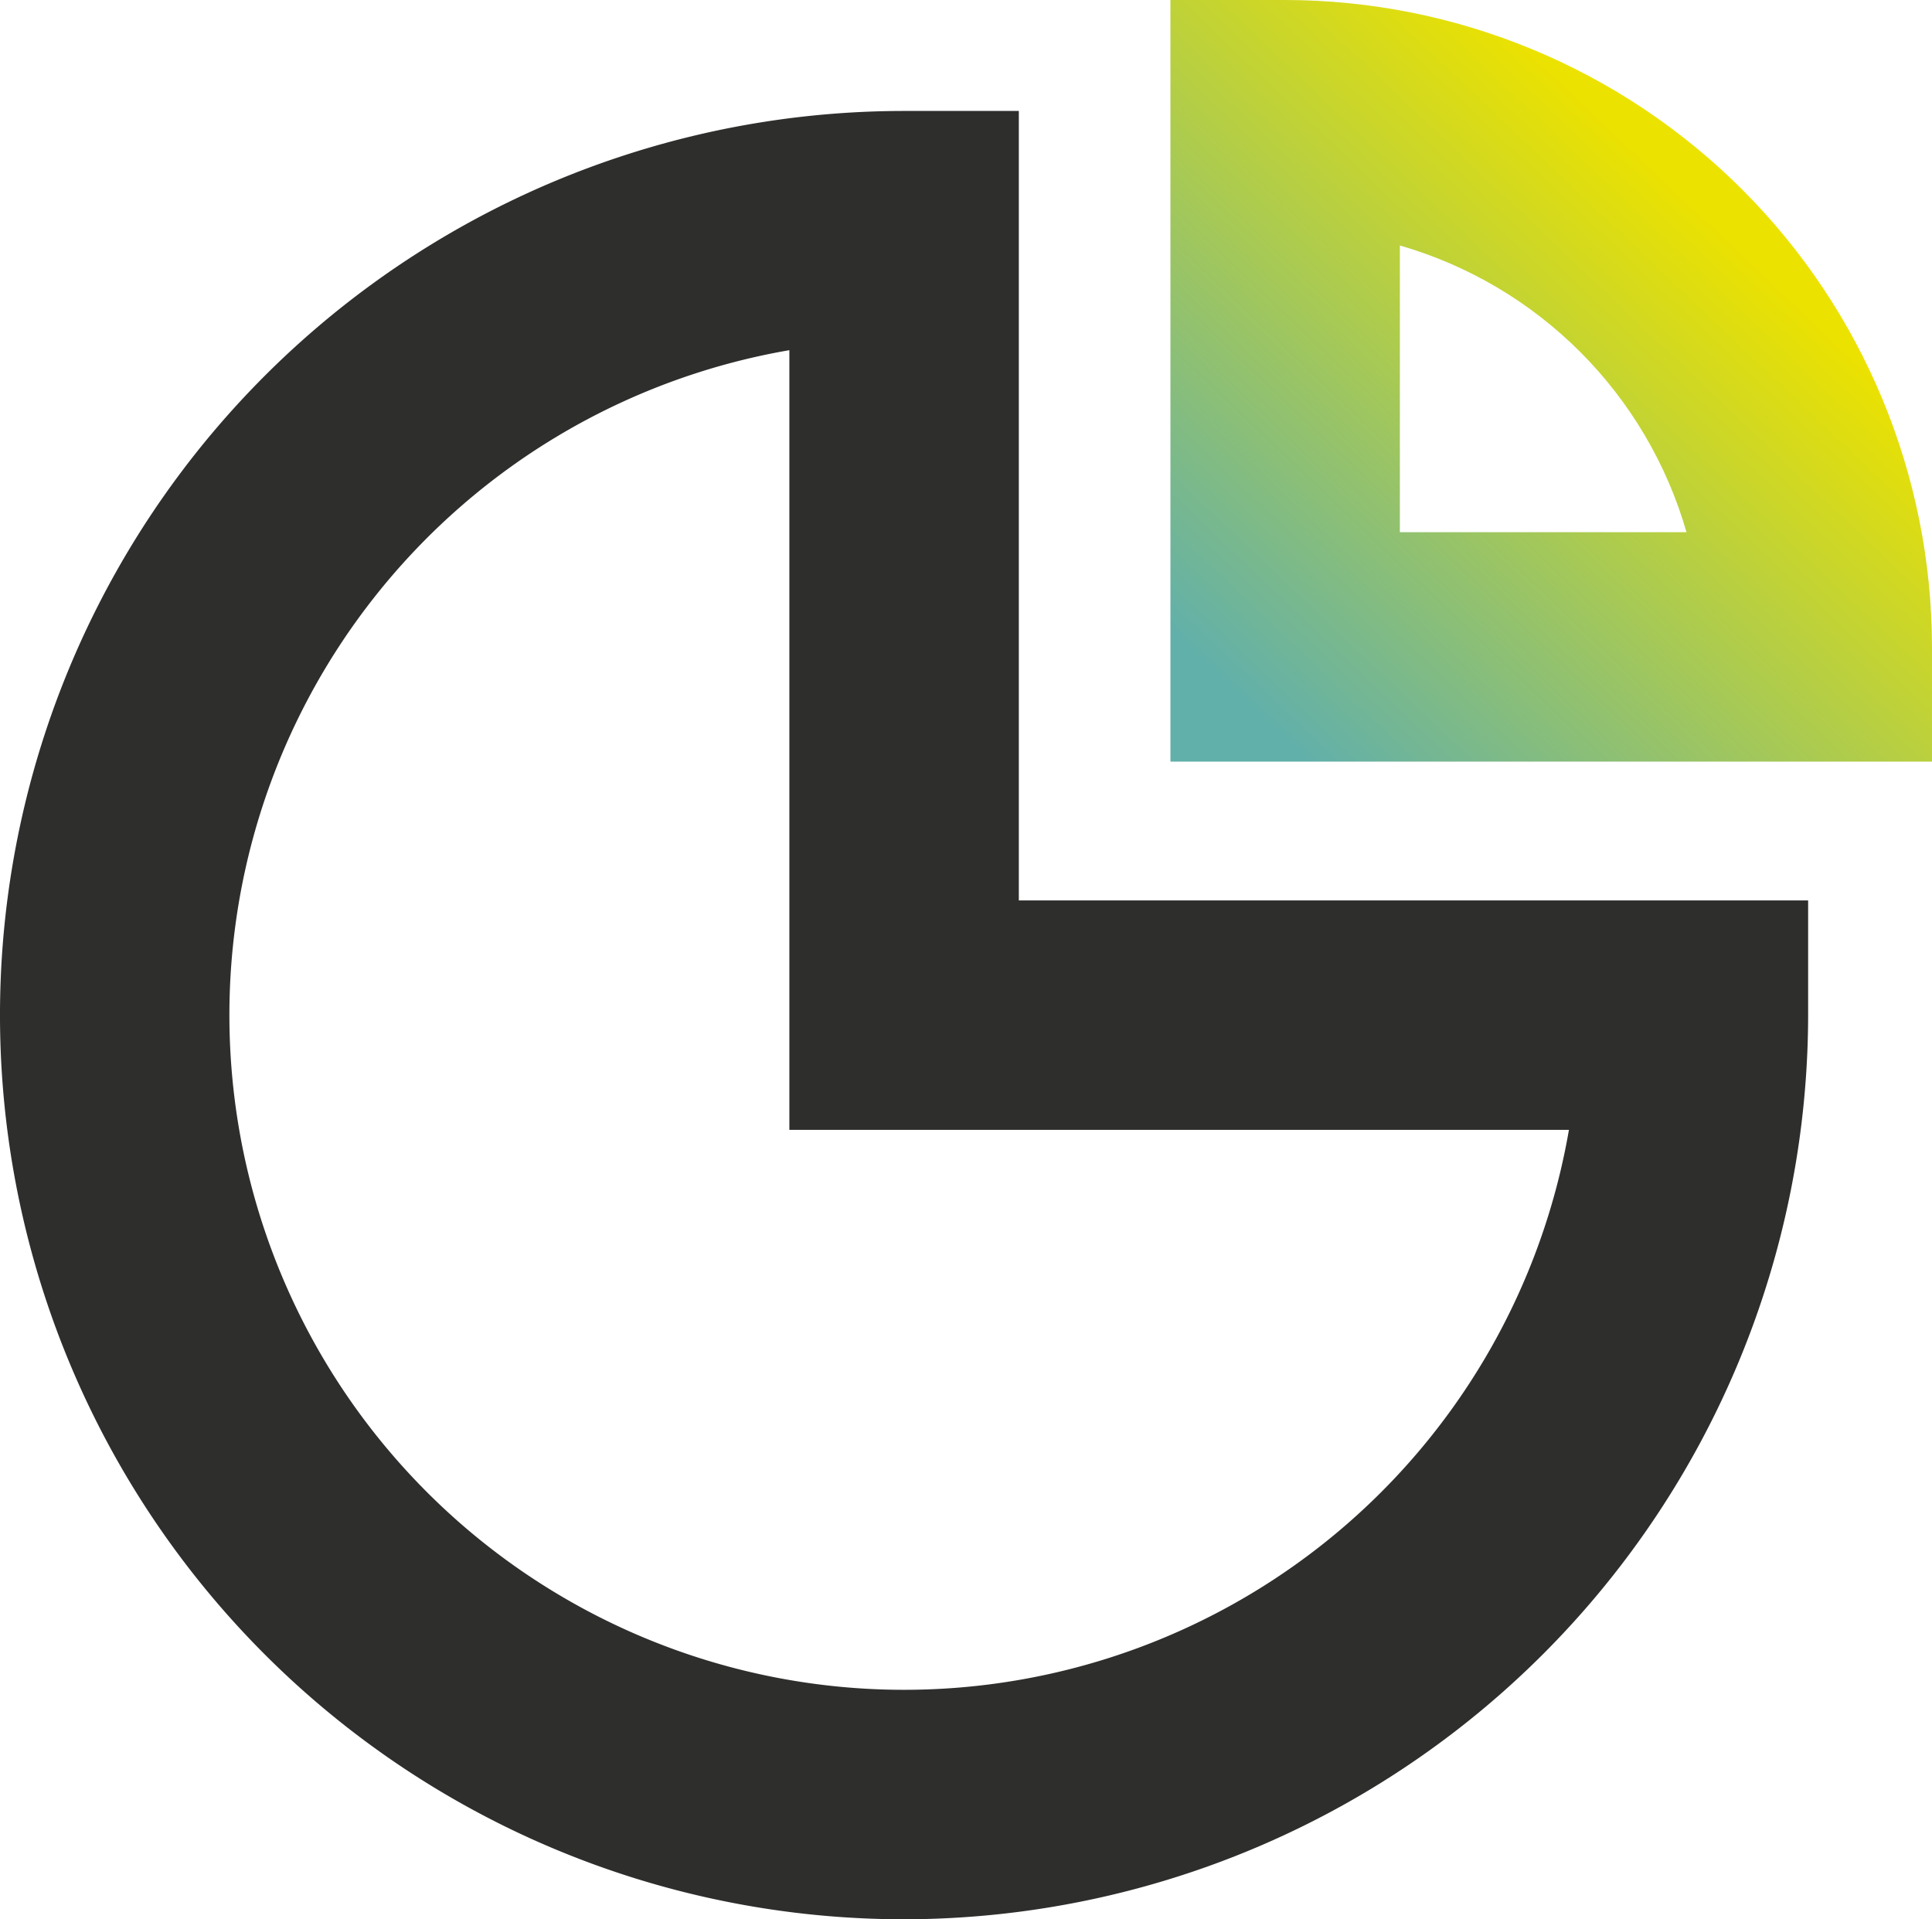
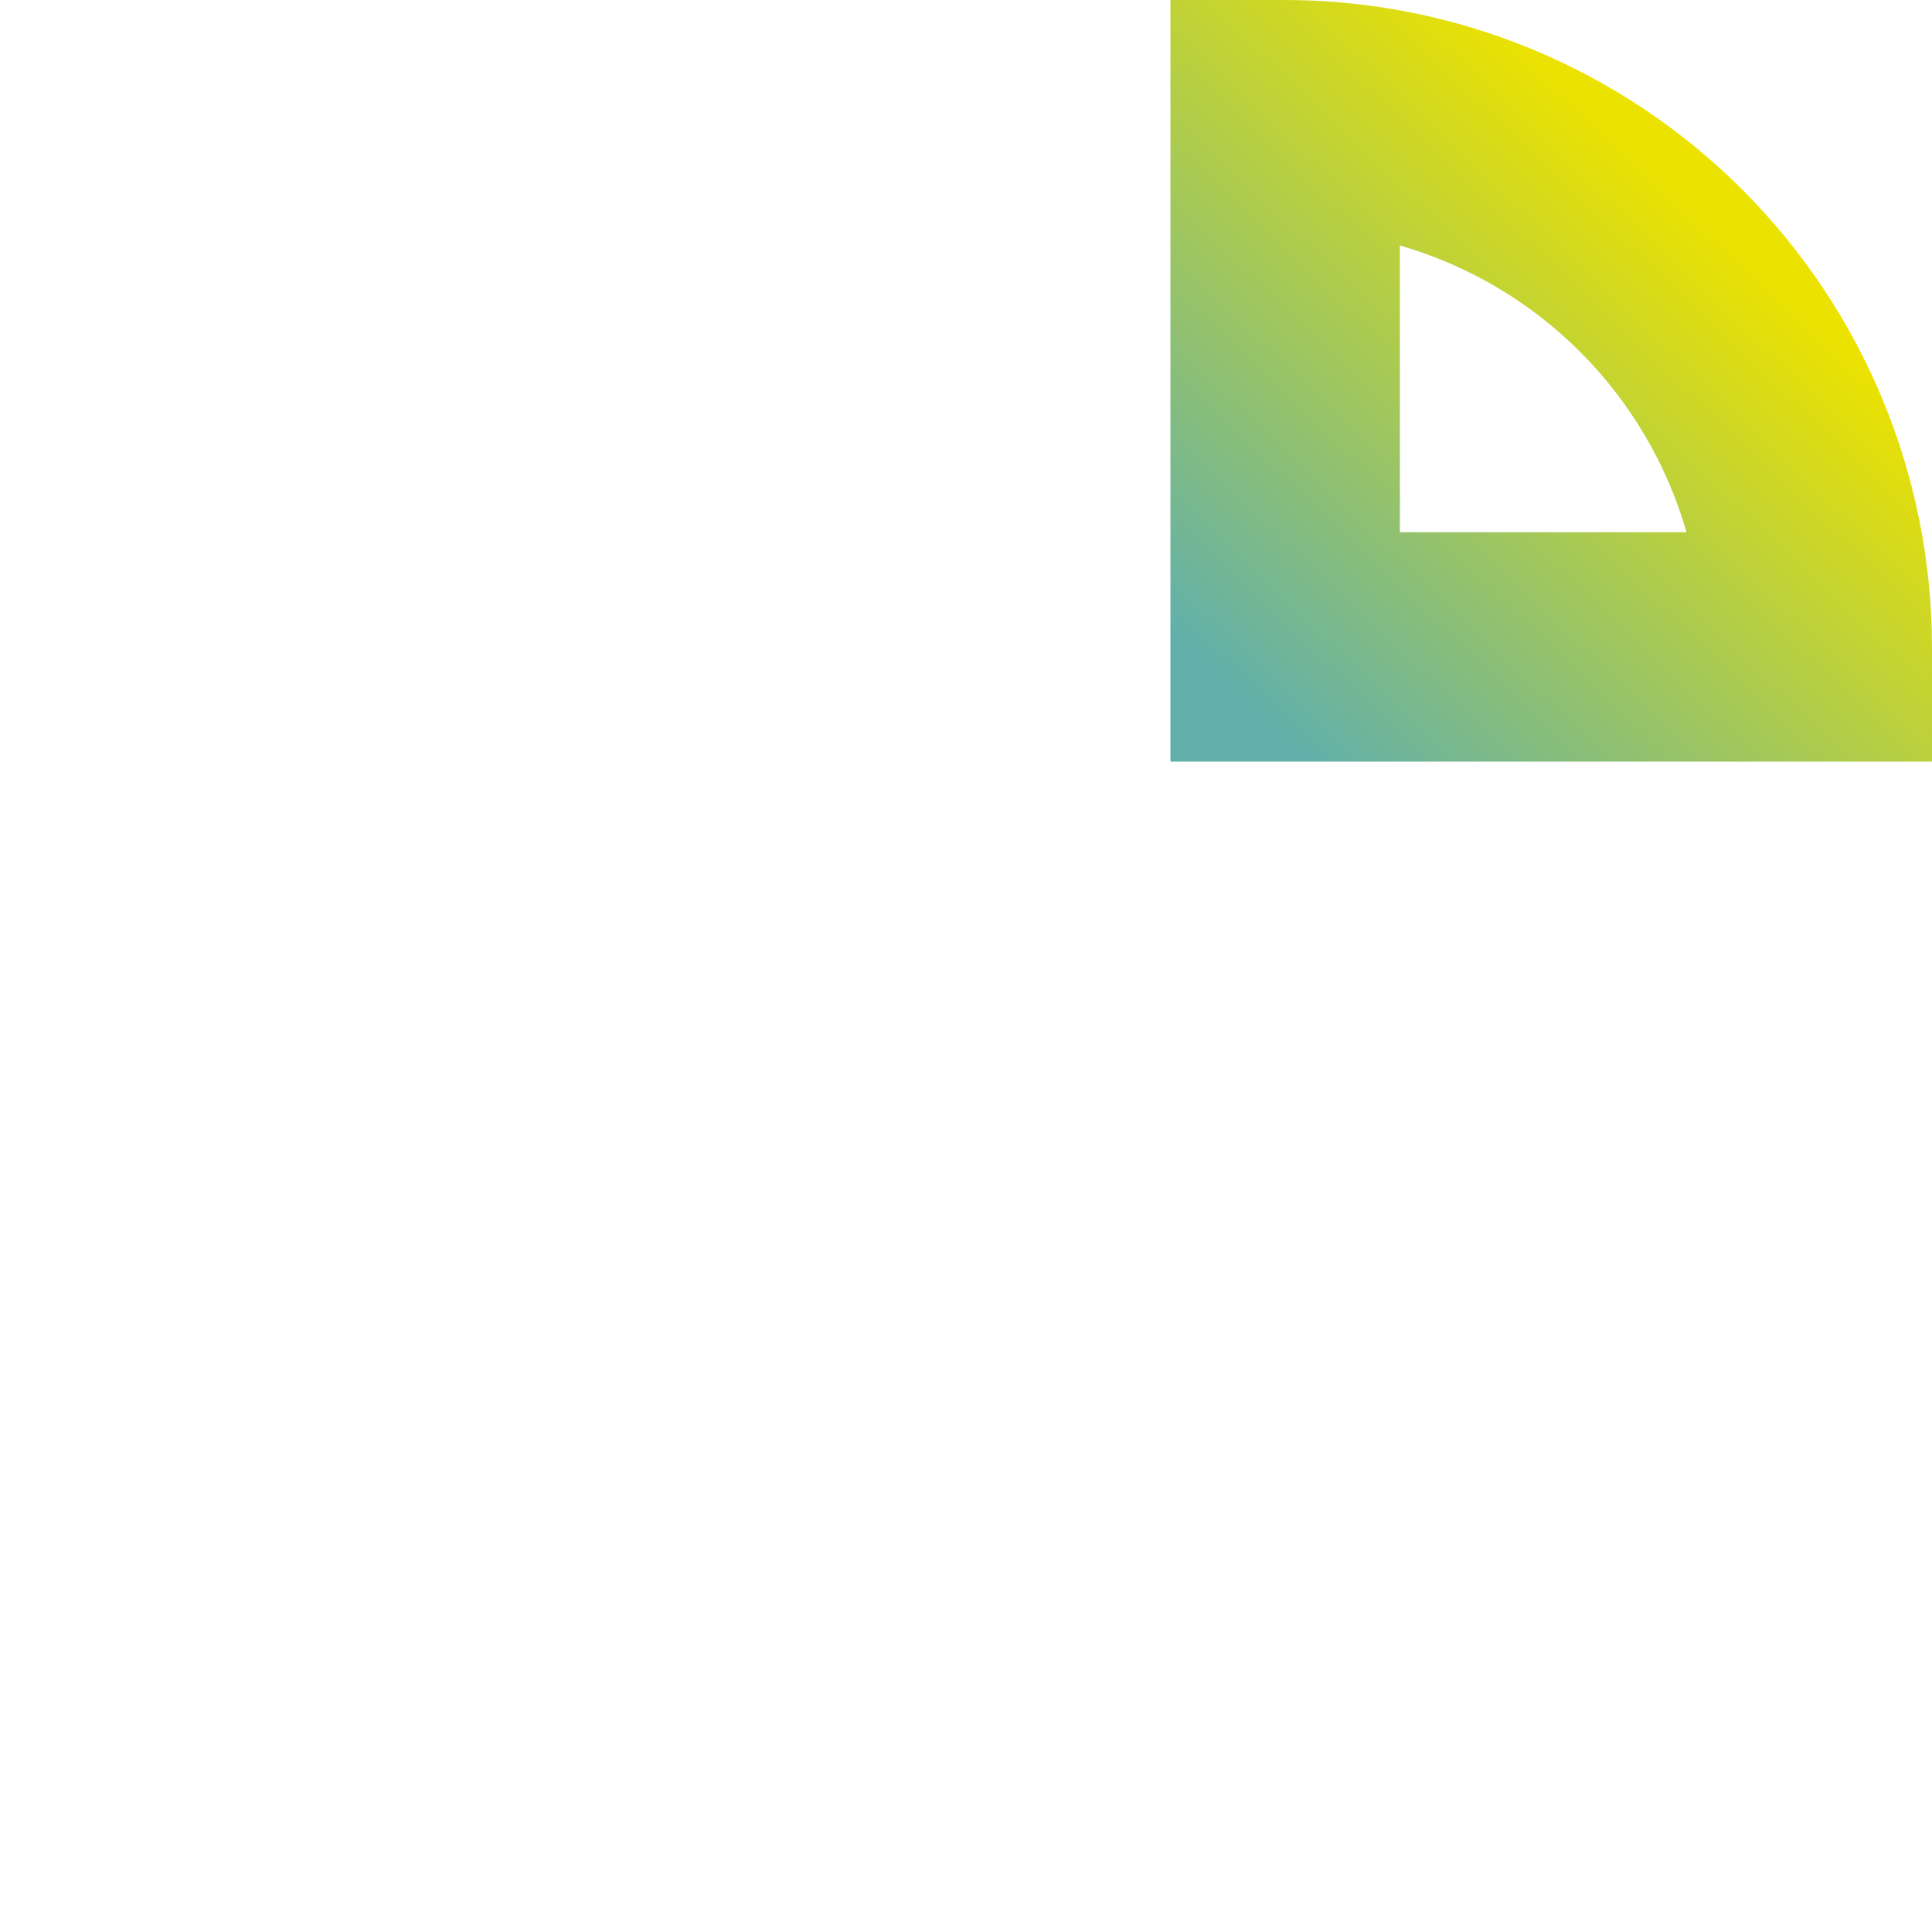
<svg xmlns="http://www.w3.org/2000/svg" width="97.811" height="97.157" viewBox="0 0 97.811 97.157">
  <defs>
    <linearGradient id="linear-gradient" x1="0.788" y1="0.355" x2="0.176" y2="1" gradientUnits="objectBoundingBox">
      <stop offset="0" stop-color="#ece200" />
      <stop offset="1" stop-color="#62b0aa" />
    </linearGradient>
    <clipPath id="clip-path">
      <rect id="Rettangolo_200" data-name="Rettangolo 200" width="97.81" height="97.157" fill="none" />
    </clipPath>
    <clipPath id="clip-path-2">
      <path id="Tracciato_140" data-name="Tracciato 140" d="M32.02,12.427A21.225,21.225,0,0,1,46.532,26.941H32.02ZM20.4,0V38.555H58.959V32.747A32.782,32.782,0,0,0,26.212,0Z" transform="translate(-20.404)" fill="url(#linear-gradient)" />
    </clipPath>
  </defs>
  <g id="Raggruppa_300" data-name="Raggruppa 300" transform="translate(-5160.269 2213.864)">
    <g id="Raggruppa_294" data-name="Raggruppa 294" transform="translate(5160.269 -2213.863)">
      <g id="Raggruppa_293" data-name="Raggruppa 293" clip-path="url(#clip-path)">
-         <path id="Tracciato_139" data-name="Tracciato 139" d="M45.771,93.477a45.771,45.771,0,1,1,0-91.543H51.58V41.9H91.54v5.808A45.823,45.823,0,0,1,45.771,93.477M39.963,14.044A34.157,34.157,0,1,0,79.43,53.514H39.963Z" transform="translate(0 3.682)" fill="#2e2e2d" />
-       </g>
+         </g>
    </g>
    <g id="Raggruppa_296" data-name="Raggruppa 296" transform="translate(5219.524 -2213.864)">
      <g id="Raggruppa_295" data-name="Raggruppa 295" clip-path="url(#clip-path-2)">
        <rect id="Rettangolo_201" data-name="Rettangolo 201" width="38.555" height="38.555" transform="translate(0 0)" fill="url(#linear-gradient)" />
      </g>
    </g>
  </g>
</svg>